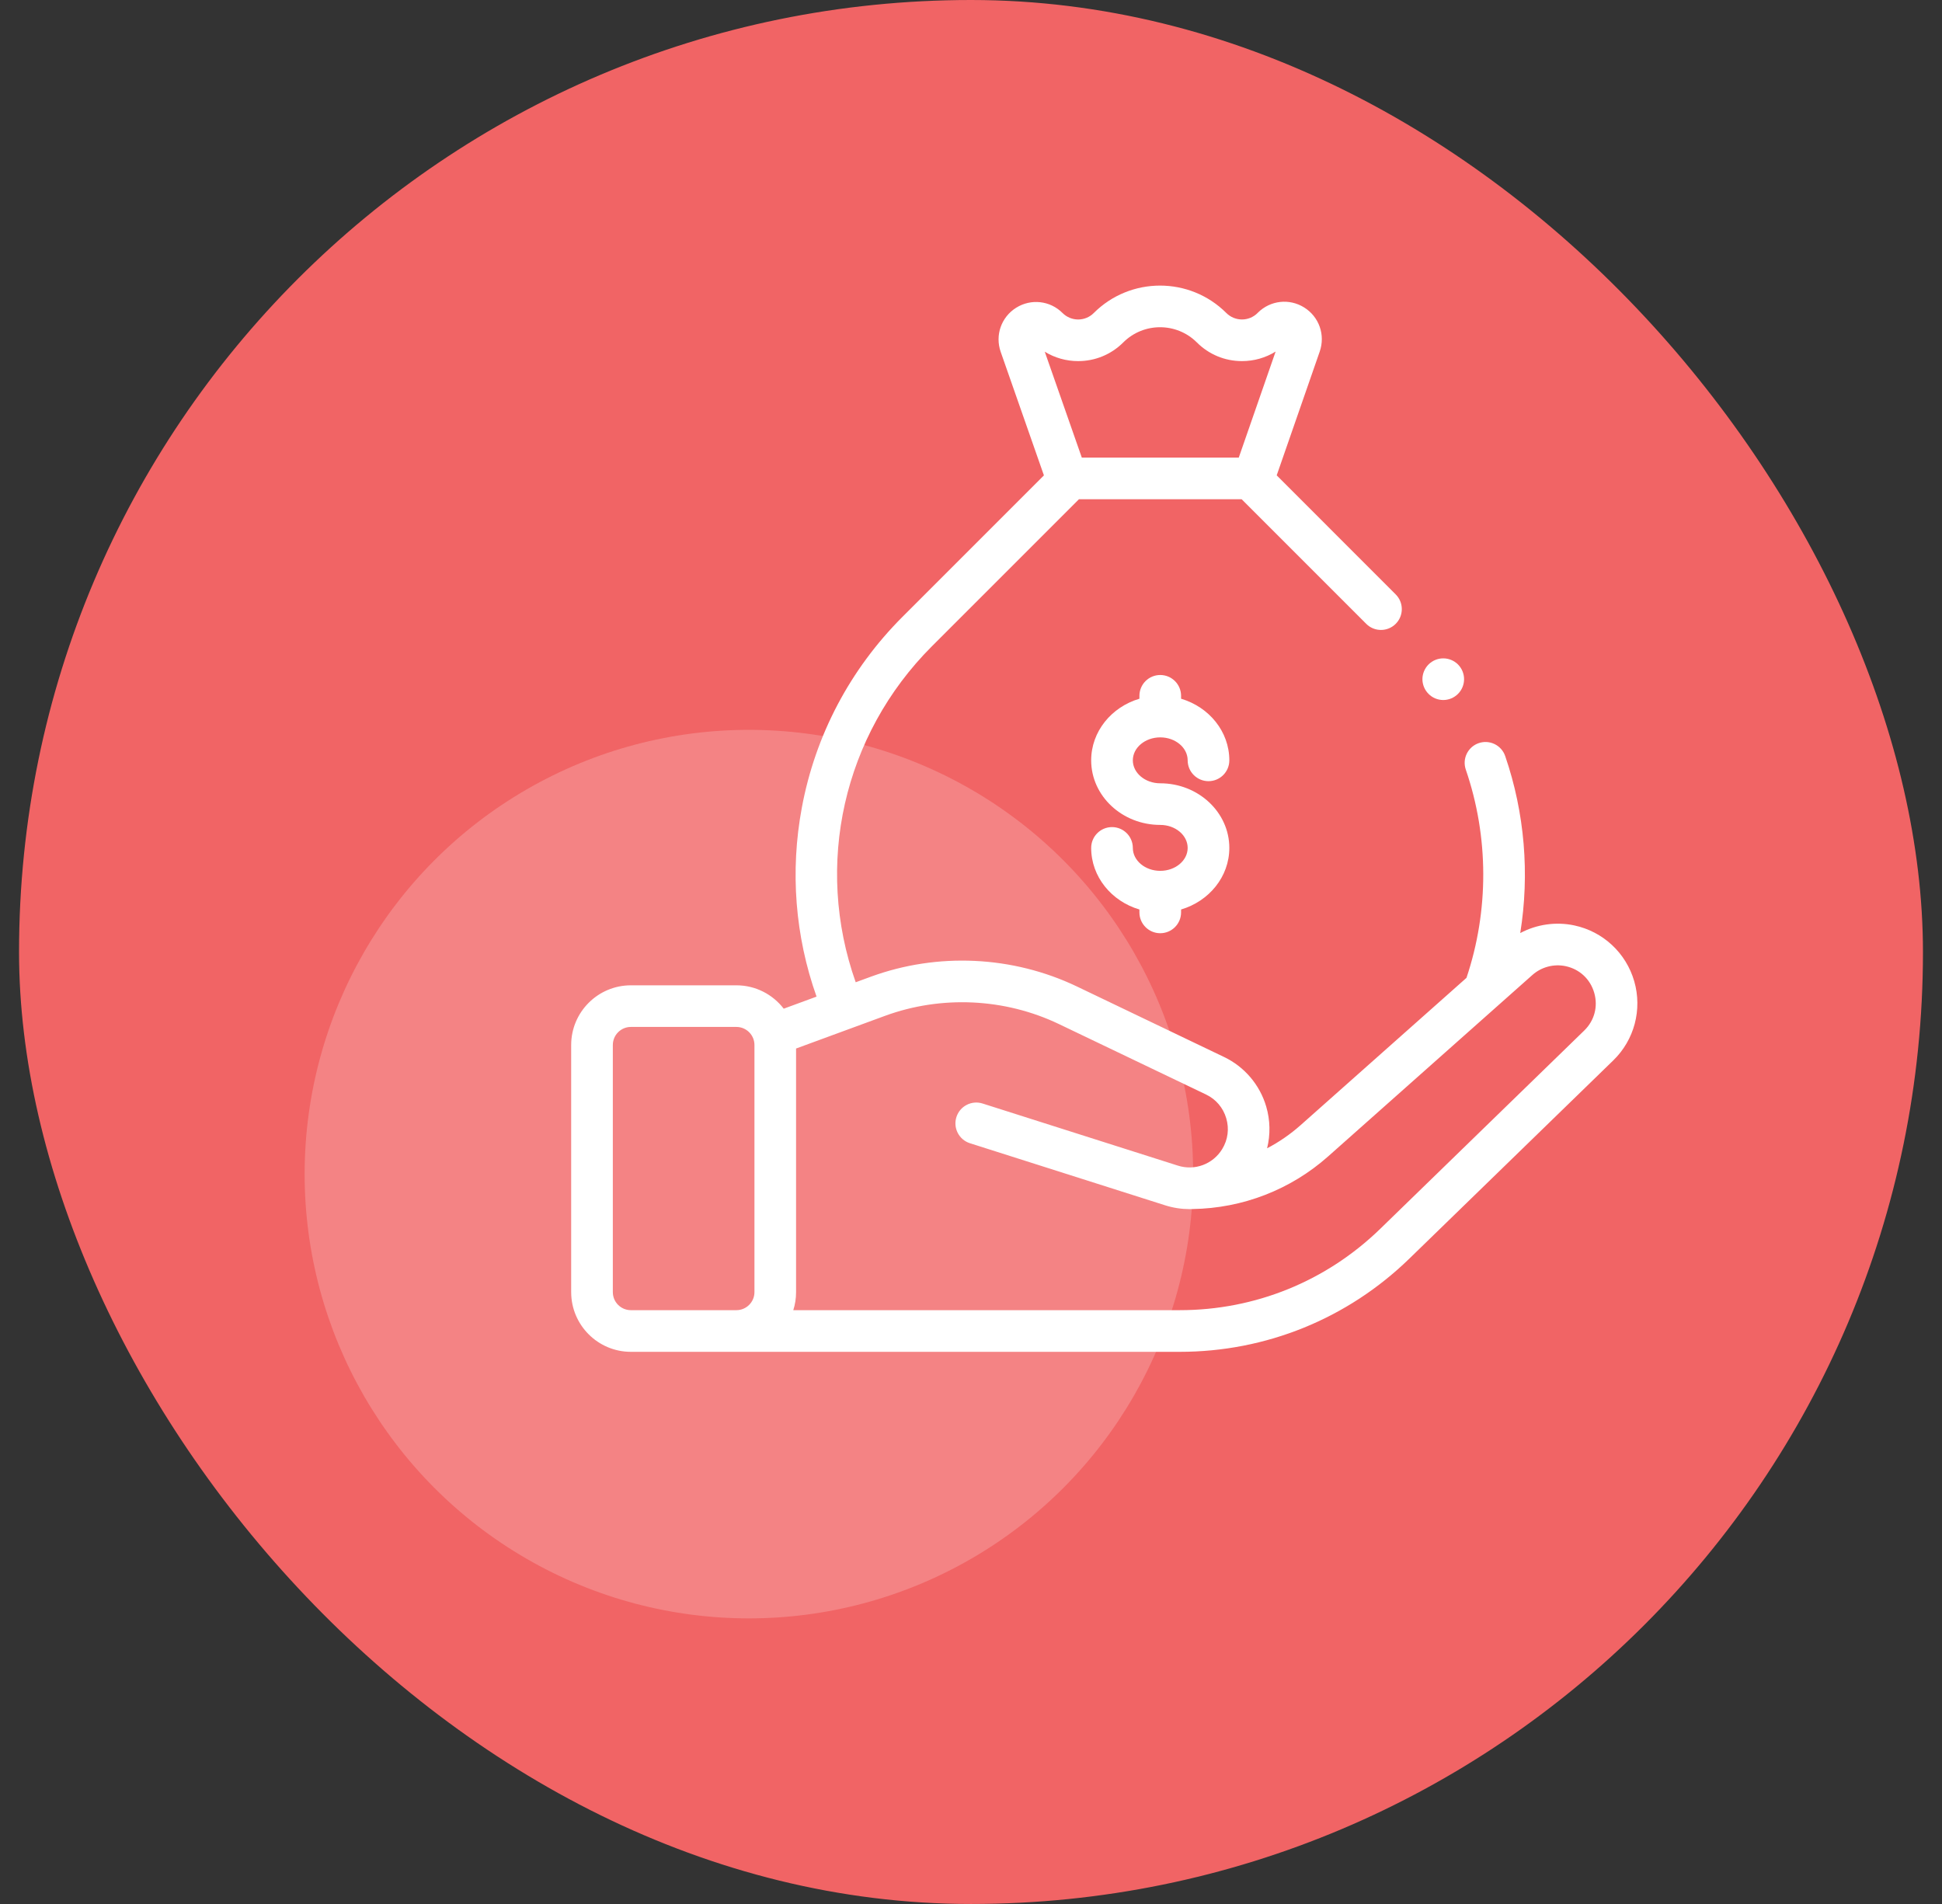
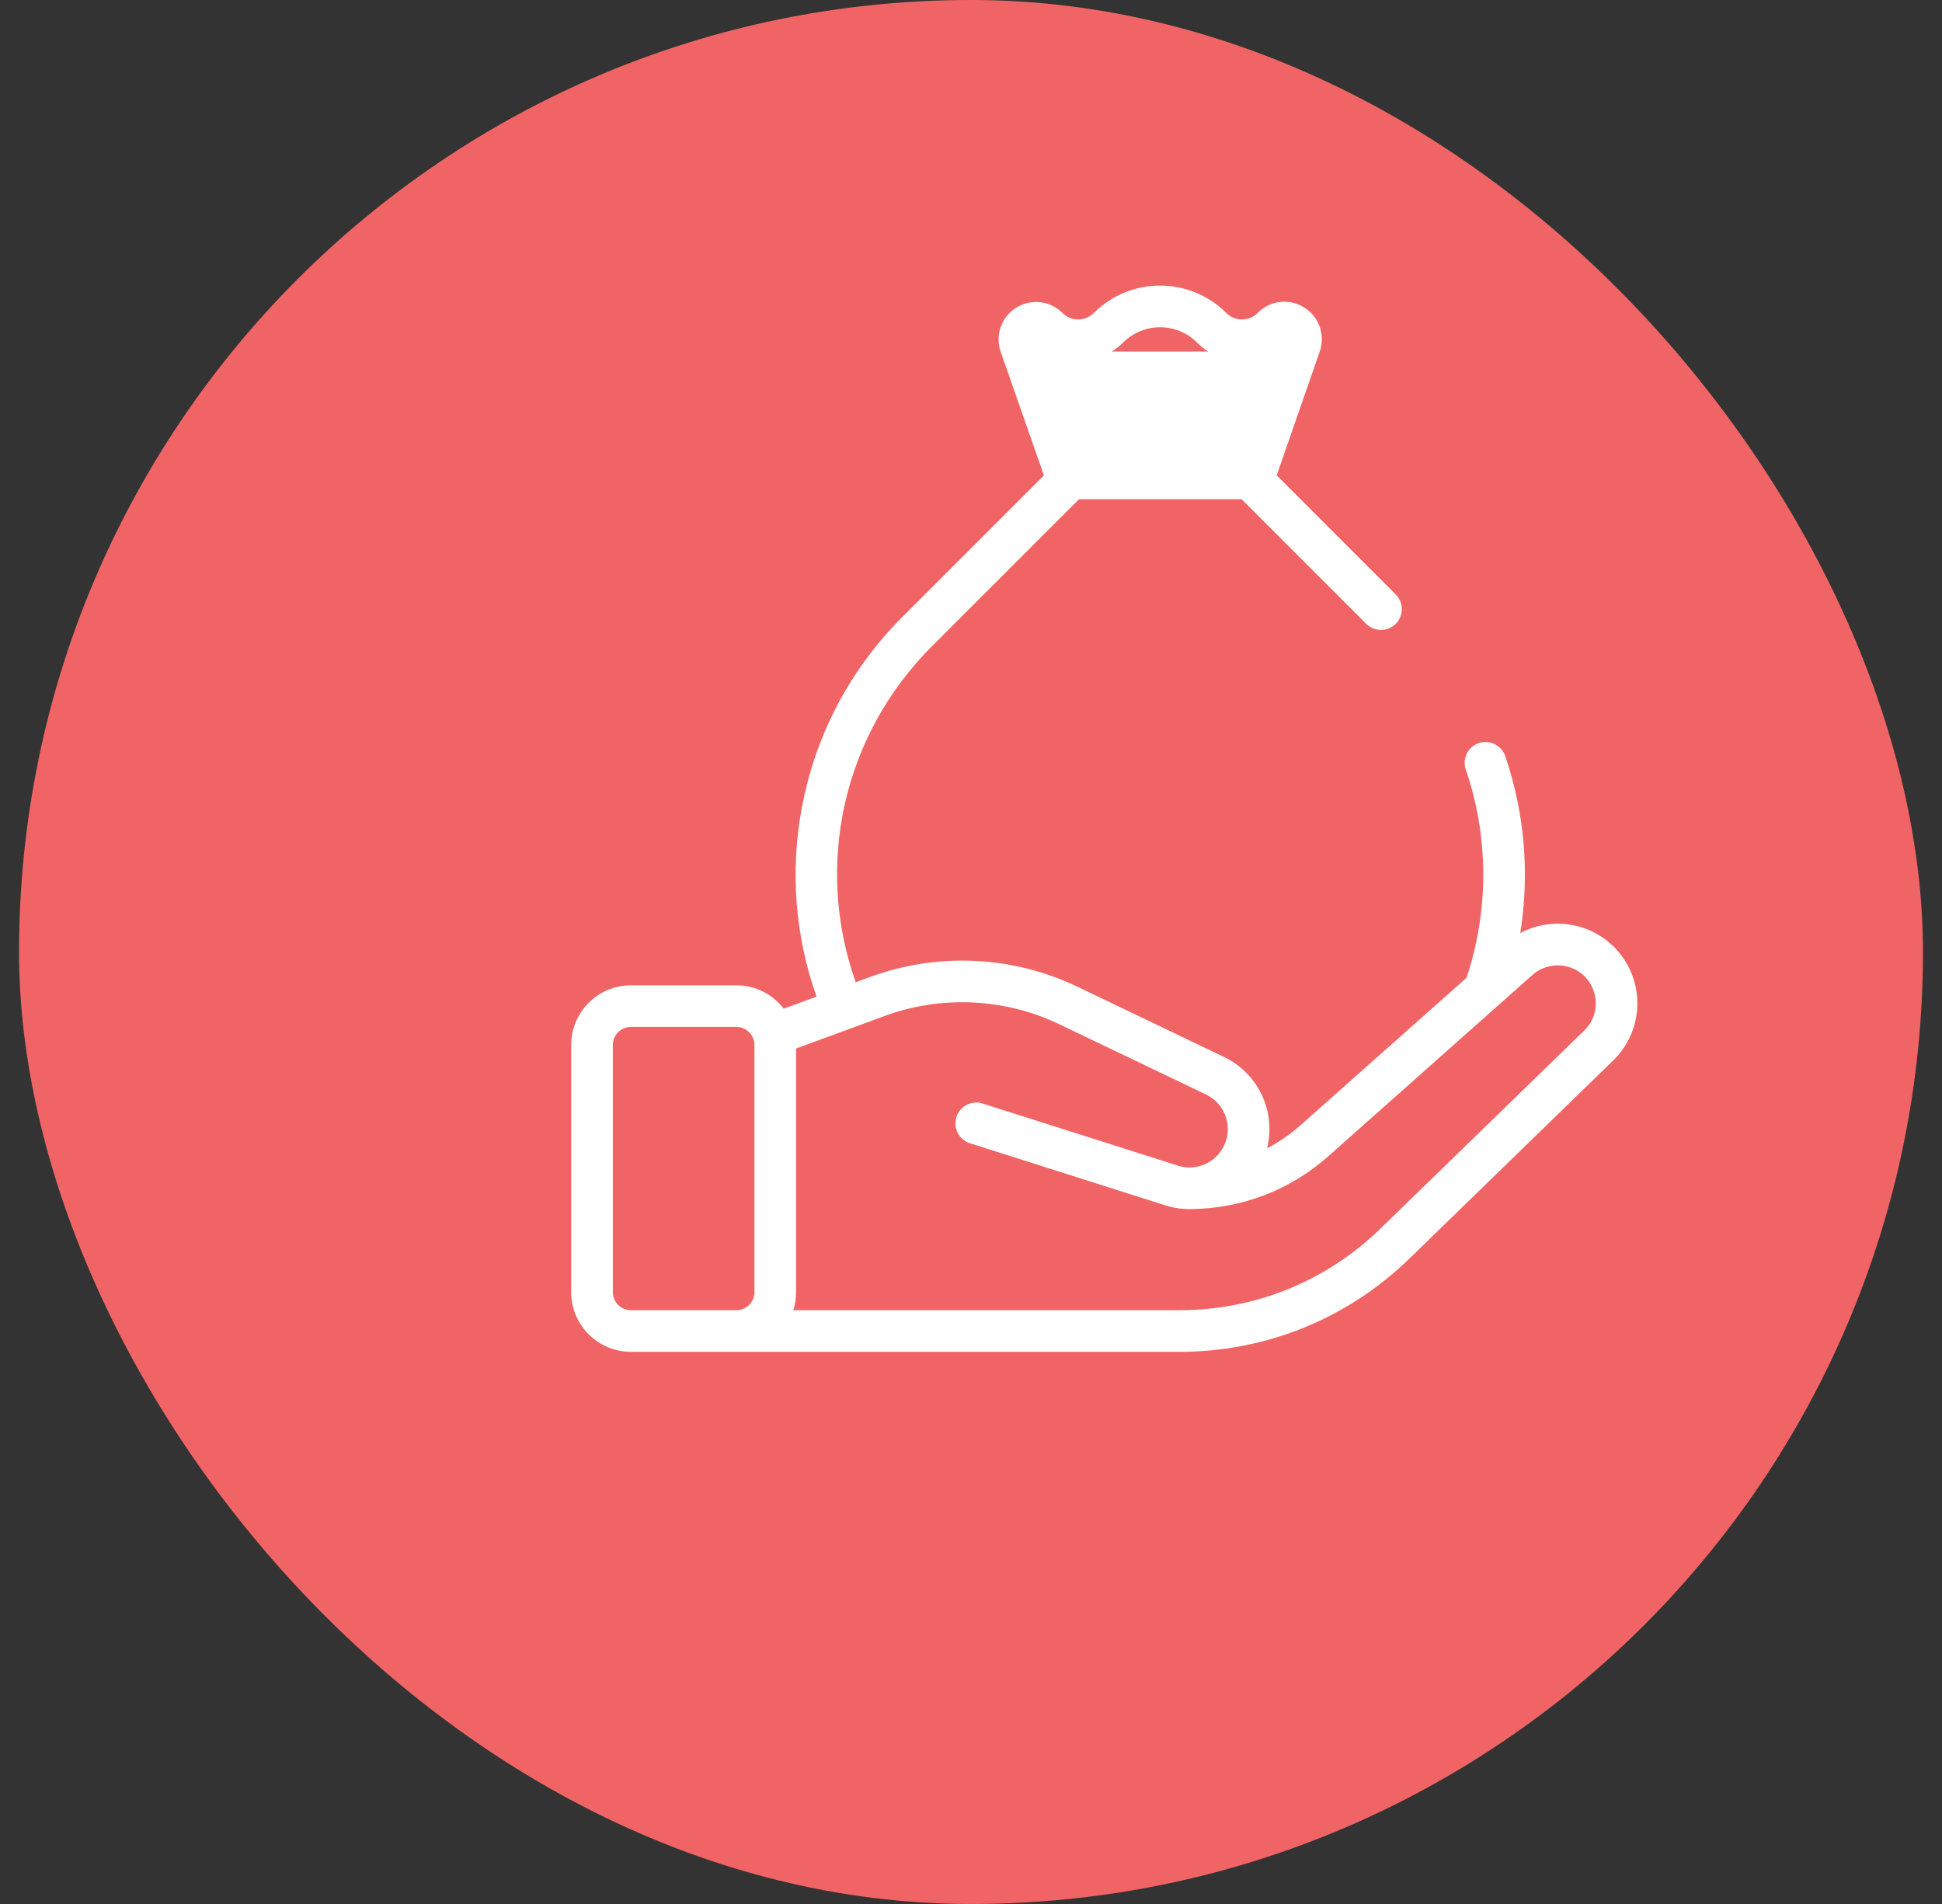
<svg xmlns="http://www.w3.org/2000/svg" width="51" height="50" viewBox="0 0 51 50" fill="none">
  <rect x="0" y="0" width="51" height="50" fill="#333333" stroke="none" />
  <rect x="0.5" width="50" height="50" rx="25" fill="#F16465" />
-   <circle cx="19.667" cy="30.833" r="11.667" fill="white" fill-opacity="0.2" />
  <g clip-path="url(#clip0_4586_13536)">
-     <path d="M30.47 19.364C30.867 19.364 31.19 19.634 31.19 19.967C31.19 20.269 31.435 20.514 31.737 20.514C32.039 20.514 32.284 20.269 32.284 19.967C32.284 19.209 31.751 18.566 31.017 18.349V18.273C31.017 17.971 30.772 17.726 30.47 17.726C30.168 17.726 29.923 17.971 29.923 18.273V18.349C29.189 18.566 28.656 19.209 28.656 19.967C28.656 20.902 29.47 21.663 30.47 21.663C30.867 21.663 31.19 21.934 31.19 22.267C31.19 22.599 30.867 22.869 30.47 22.869C30.073 22.869 29.75 22.599 29.75 22.267C29.75 21.965 29.505 21.72 29.203 21.72C28.901 21.72 28.656 21.965 28.656 22.267C28.656 23.024 29.189 23.667 29.923 23.884V23.96C29.923 24.262 30.168 24.507 30.47 24.507C30.772 24.507 31.017 24.262 31.017 23.96V23.884C31.751 23.667 32.284 23.024 32.284 22.267C32.284 21.331 31.47 20.57 30.47 20.57C30.073 20.57 29.75 20.299 29.75 19.967C29.75 19.634 30.073 19.364 30.47 19.364Z" fill="white" />
-     <path d="M42.918 25.769C42.703 25.025 42.1 24.463 41.343 24.302C40.858 24.199 40.354 24.274 39.924 24.503C40.173 22.953 40.042 21.349 39.529 19.855C39.431 19.569 39.12 19.417 38.834 19.515C38.548 19.613 38.396 19.924 38.494 20.21C39.1 21.975 39.105 23.912 38.512 25.679L34.153 29.55C33.884 29.788 33.59 29.991 33.276 30.155C33.365 29.797 33.359 29.417 33.252 29.056C33.084 28.487 32.681 28.013 32.145 27.757L28.284 25.907C26.596 25.099 24.621 25.006 22.864 25.651L22.472 25.795C21.382 22.717 22.14 19.305 24.473 16.972L28.334 13.111H32.608L35.88 16.383C36.093 16.596 36.44 16.596 36.653 16.383C36.867 16.169 36.867 15.823 36.653 15.609L33.528 12.483L34.658 9.232C34.809 8.796 34.642 8.32 34.251 8.075C33.86 7.83 33.359 7.887 33.032 8.213L33.026 8.22C32.8 8.446 32.432 8.446 32.206 8.22C31.246 7.26 29.684 7.26 28.724 8.22C28.615 8.329 28.469 8.39 28.314 8.39C28.16 8.39 28.014 8.329 27.904 8.22C27.578 7.893 27.076 7.837 26.685 8.082C26.294 8.328 26.127 8.804 26.28 9.241L27.415 12.484L23.7 16.199C22.325 17.574 21.411 19.307 21.057 21.212C20.746 22.882 20.881 24.585 21.444 26.172L20.582 26.489C20.295 26.116 19.845 25.875 19.339 25.875H16.568C15.703 25.875 15 26.578 15 27.442V33.932C15 34.797 15.703 35.5 16.568 35.5H30.982C33.246 35.5 35.387 34.631 37.011 33.053L42.366 27.848C42.921 27.309 43.132 26.512 42.918 25.769ZM28.314 9.483C28.761 9.483 29.182 9.309 29.498 8.993C30.031 8.46 30.899 8.46 31.432 8.993C31.748 9.309 32.169 9.483 32.616 9.483C32.933 9.483 33.237 9.396 33.5 9.232L32.532 12.017H28.41L27.437 9.236C27.698 9.397 28 9.483 28.314 9.483ZM16.094 33.932V27.442C16.094 27.181 16.306 26.968 16.568 26.968H19.339C19.6 26.968 19.813 27.181 19.813 27.442V33.932C19.813 34.193 19.6 34.406 19.339 34.406H16.568C16.306 34.406 16.094 34.194 16.094 33.932ZM41.603 27.064L36.248 32.269C34.83 33.647 32.96 34.406 30.982 34.406H20.833C20.881 34.257 20.906 34.097 20.906 33.932V27.535L23.241 26.677C24.722 26.134 26.389 26.212 27.812 26.894L31.673 28.743C31.933 28.868 32.121 29.089 32.203 29.366C32.285 29.643 32.247 29.931 32.096 30.177C31.853 30.573 31.375 30.751 30.933 30.61L25.804 28.979C25.516 28.888 25.209 29.047 25.117 29.335C25.025 29.622 25.184 29.93 25.472 30.022L30.601 31.653C30.813 31.72 31.028 31.752 31.24 31.752C31.266 31.752 31.291 31.75 31.317 31.75C32.632 31.731 33.895 31.242 34.88 30.367L40.245 25.602C40.481 25.393 40.806 25.307 41.115 25.372C41.482 25.45 41.763 25.712 41.867 26.072C41.971 26.432 41.872 26.803 41.603 27.064Z" fill="white" />
-     <path d="M37.902 18.383C38.046 18.383 38.187 18.325 38.289 18.222C38.391 18.121 38.449 17.98 38.449 17.836C38.449 17.692 38.391 17.551 38.289 17.449C38.187 17.347 38.046 17.289 37.902 17.289C37.758 17.289 37.618 17.347 37.516 17.449C37.414 17.551 37.355 17.692 37.355 17.836C37.355 17.98 37.414 18.121 37.516 18.222C37.617 18.325 37.758 18.383 37.902 18.383Z" fill="white" />
+     <path d="M42.918 25.769C42.703 25.025 42.1 24.463 41.343 24.302C40.858 24.199 40.354 24.274 39.924 24.503C40.173 22.953 40.042 21.349 39.529 19.855C39.431 19.569 39.12 19.417 38.834 19.515C38.548 19.613 38.396 19.924 38.494 20.21C39.1 21.975 39.105 23.912 38.512 25.679L34.153 29.55C33.884 29.788 33.59 29.991 33.276 30.155C33.365 29.797 33.359 29.417 33.252 29.056C33.084 28.487 32.681 28.013 32.145 27.757L28.284 25.907C26.596 25.099 24.621 25.006 22.864 25.651L22.472 25.795C21.382 22.717 22.14 19.305 24.473 16.972L28.334 13.111H32.608L35.88 16.383C36.093 16.596 36.44 16.596 36.653 16.383C36.867 16.169 36.867 15.823 36.653 15.609L33.528 12.483L34.658 9.232C34.809 8.796 34.642 8.32 34.251 8.075C33.86 7.83 33.359 7.887 33.032 8.213L33.026 8.22C32.8 8.446 32.432 8.446 32.206 8.22C31.246 7.26 29.684 7.26 28.724 8.22C28.615 8.329 28.469 8.39 28.314 8.39C28.16 8.39 28.014 8.329 27.904 8.22C27.578 7.893 27.076 7.837 26.685 8.082C26.294 8.328 26.127 8.804 26.28 9.241L27.415 12.484L23.7 16.199C22.325 17.574 21.411 19.307 21.057 21.212C20.746 22.882 20.881 24.585 21.444 26.172L20.582 26.489C20.295 26.116 19.845 25.875 19.339 25.875H16.568C15.703 25.875 15 26.578 15 27.442V33.932C15 34.797 15.703 35.5 16.568 35.5H30.982C33.246 35.5 35.387 34.631 37.011 33.053L42.366 27.848C42.921 27.309 43.132 26.512 42.918 25.769ZM28.314 9.483C28.761 9.483 29.182 9.309 29.498 8.993C30.031 8.46 30.899 8.46 31.432 8.993C31.748 9.309 32.169 9.483 32.616 9.483C32.933 9.483 33.237 9.396 33.5 9.232H28.41L27.437 9.236C27.698 9.397 28 9.483 28.314 9.483ZM16.094 33.932V27.442C16.094 27.181 16.306 26.968 16.568 26.968H19.339C19.6 26.968 19.813 27.181 19.813 27.442V33.932C19.813 34.193 19.6 34.406 19.339 34.406H16.568C16.306 34.406 16.094 34.194 16.094 33.932ZM41.603 27.064L36.248 32.269C34.83 33.647 32.96 34.406 30.982 34.406H20.833C20.881 34.257 20.906 34.097 20.906 33.932V27.535L23.241 26.677C24.722 26.134 26.389 26.212 27.812 26.894L31.673 28.743C31.933 28.868 32.121 29.089 32.203 29.366C32.285 29.643 32.247 29.931 32.096 30.177C31.853 30.573 31.375 30.751 30.933 30.61L25.804 28.979C25.516 28.888 25.209 29.047 25.117 29.335C25.025 29.622 25.184 29.93 25.472 30.022L30.601 31.653C30.813 31.72 31.028 31.752 31.24 31.752C31.266 31.752 31.291 31.75 31.317 31.75C32.632 31.731 33.895 31.242 34.88 30.367L40.245 25.602C40.481 25.393 40.806 25.307 41.115 25.372C41.482 25.45 41.763 25.712 41.867 26.072C41.971 26.432 41.872 26.803 41.603 27.064Z" fill="white" />
  </g>
  <defs>
    <clipPath id="clip0_4586_13536">
      <rect width="28" height="28" fill="white" transform="translate(15 7.5)" />
    </clipPath>
  </defs>
</svg>